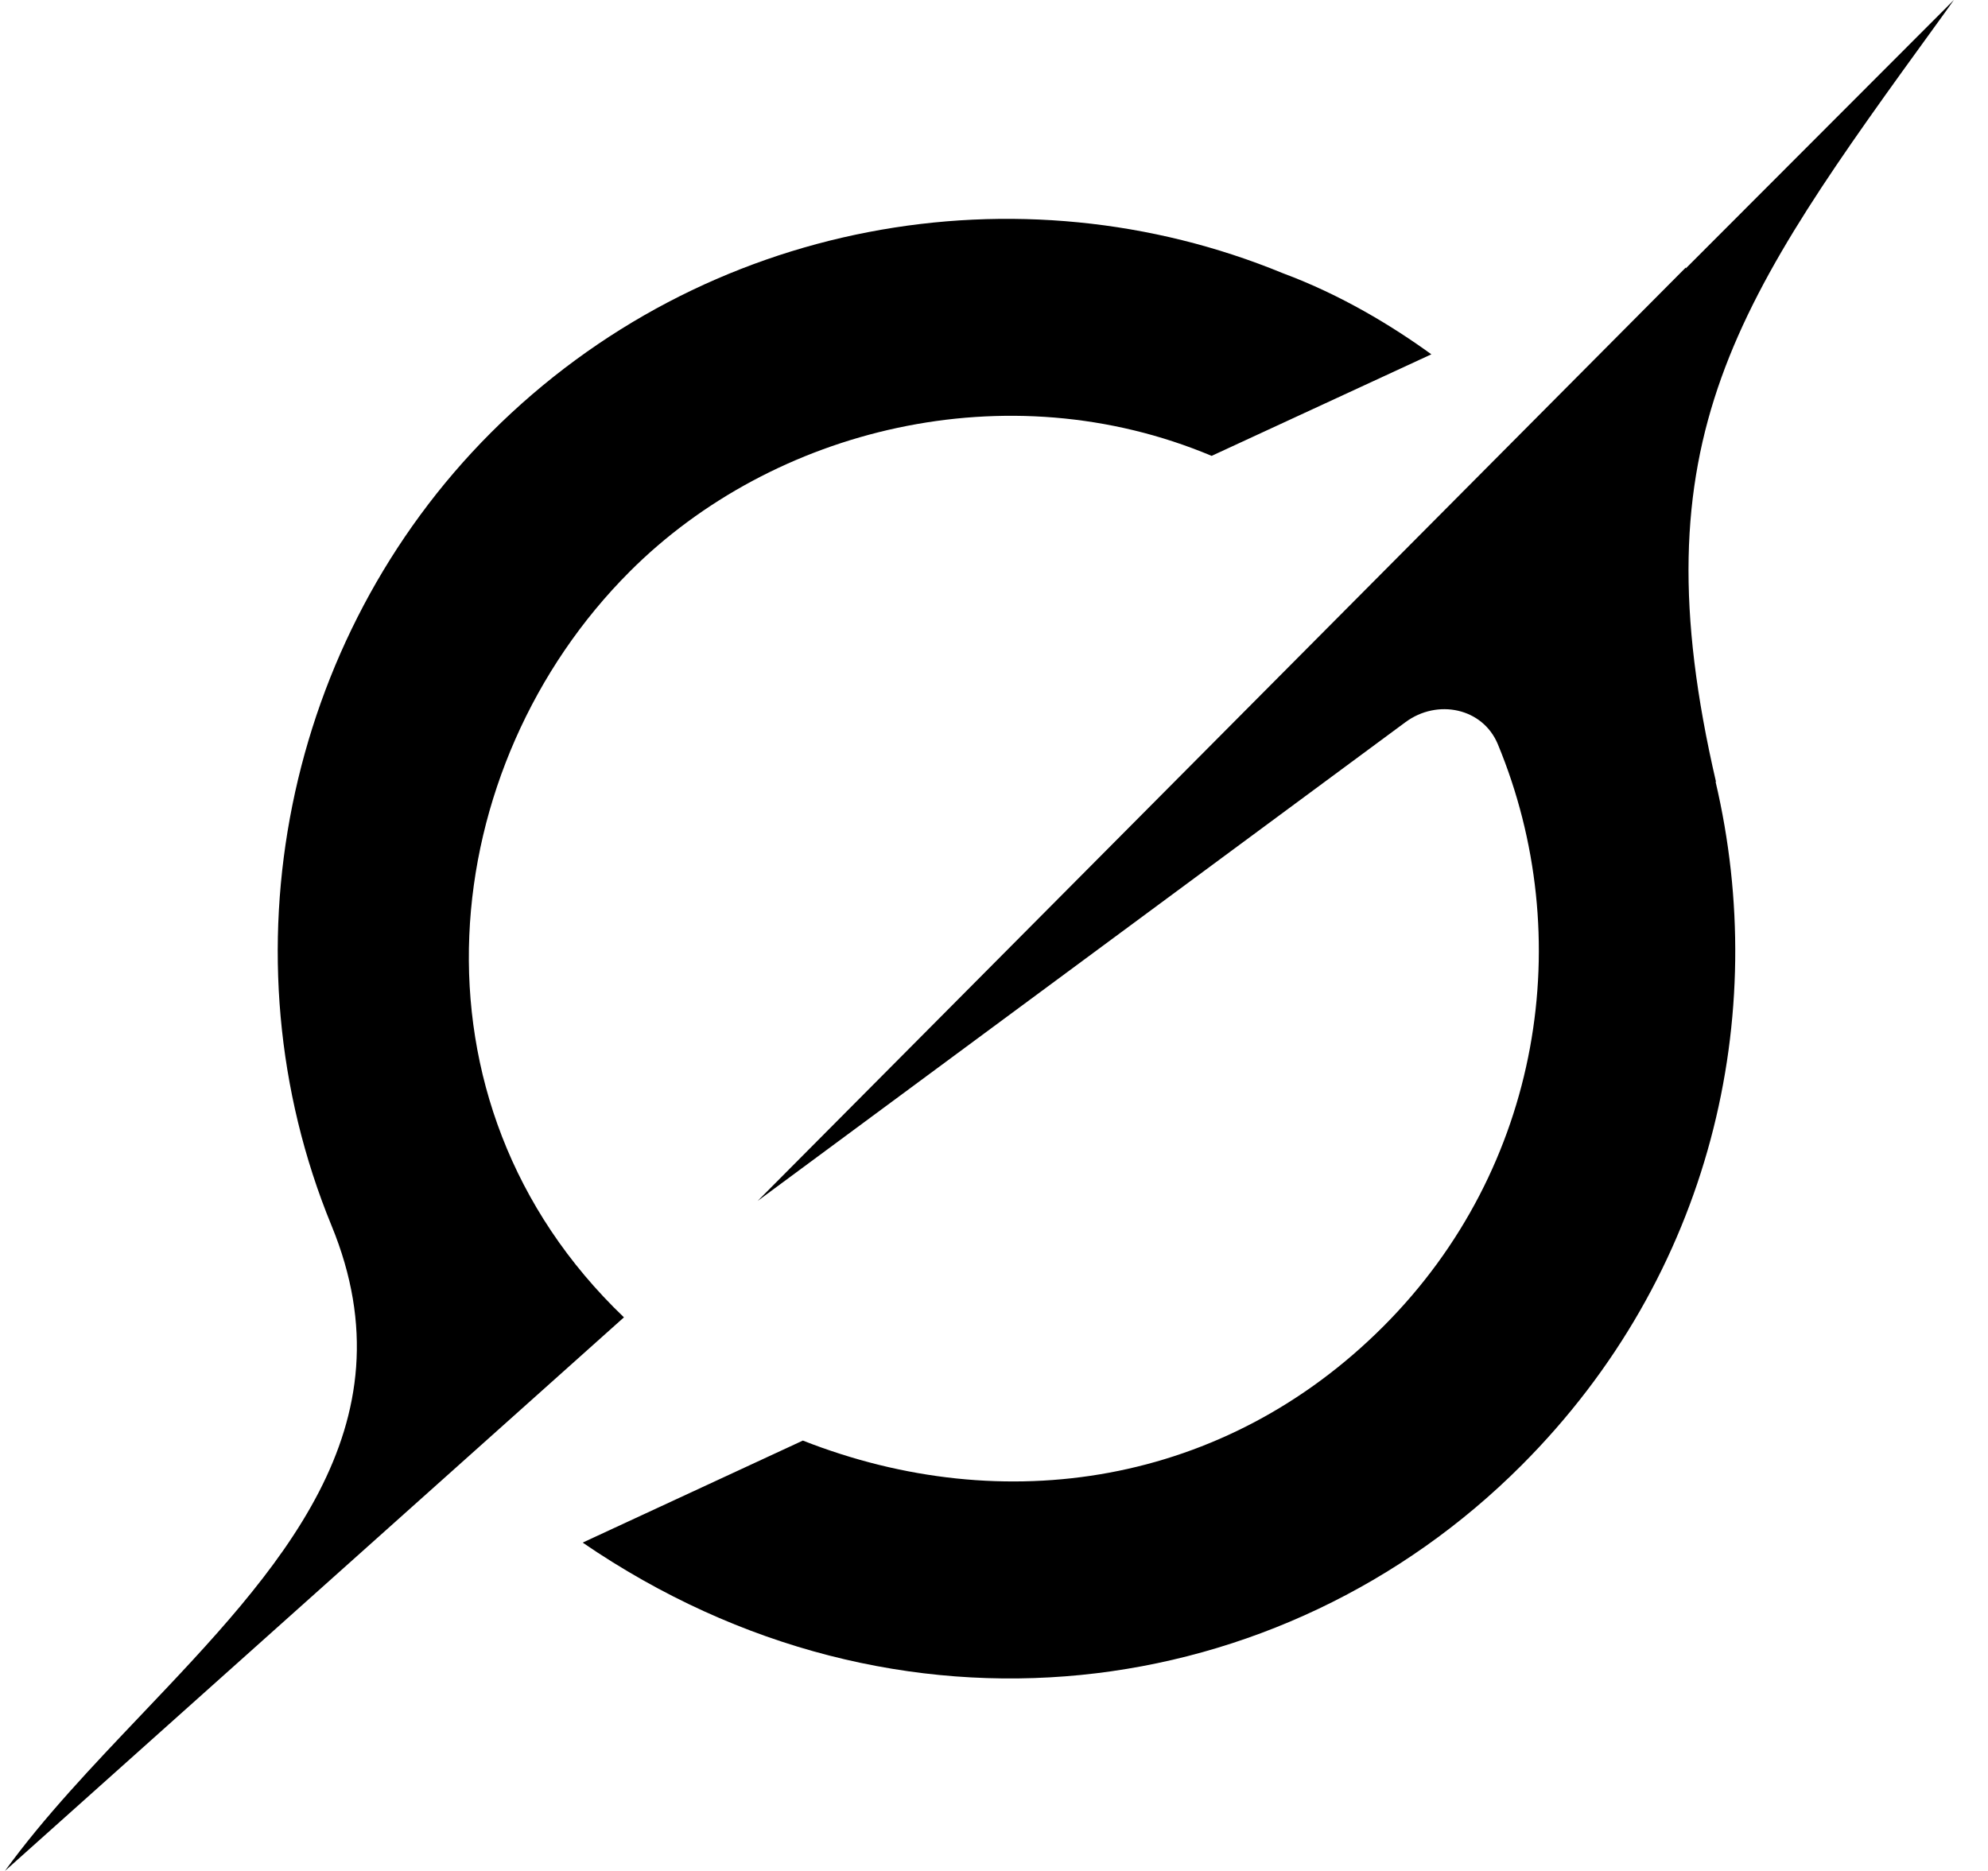
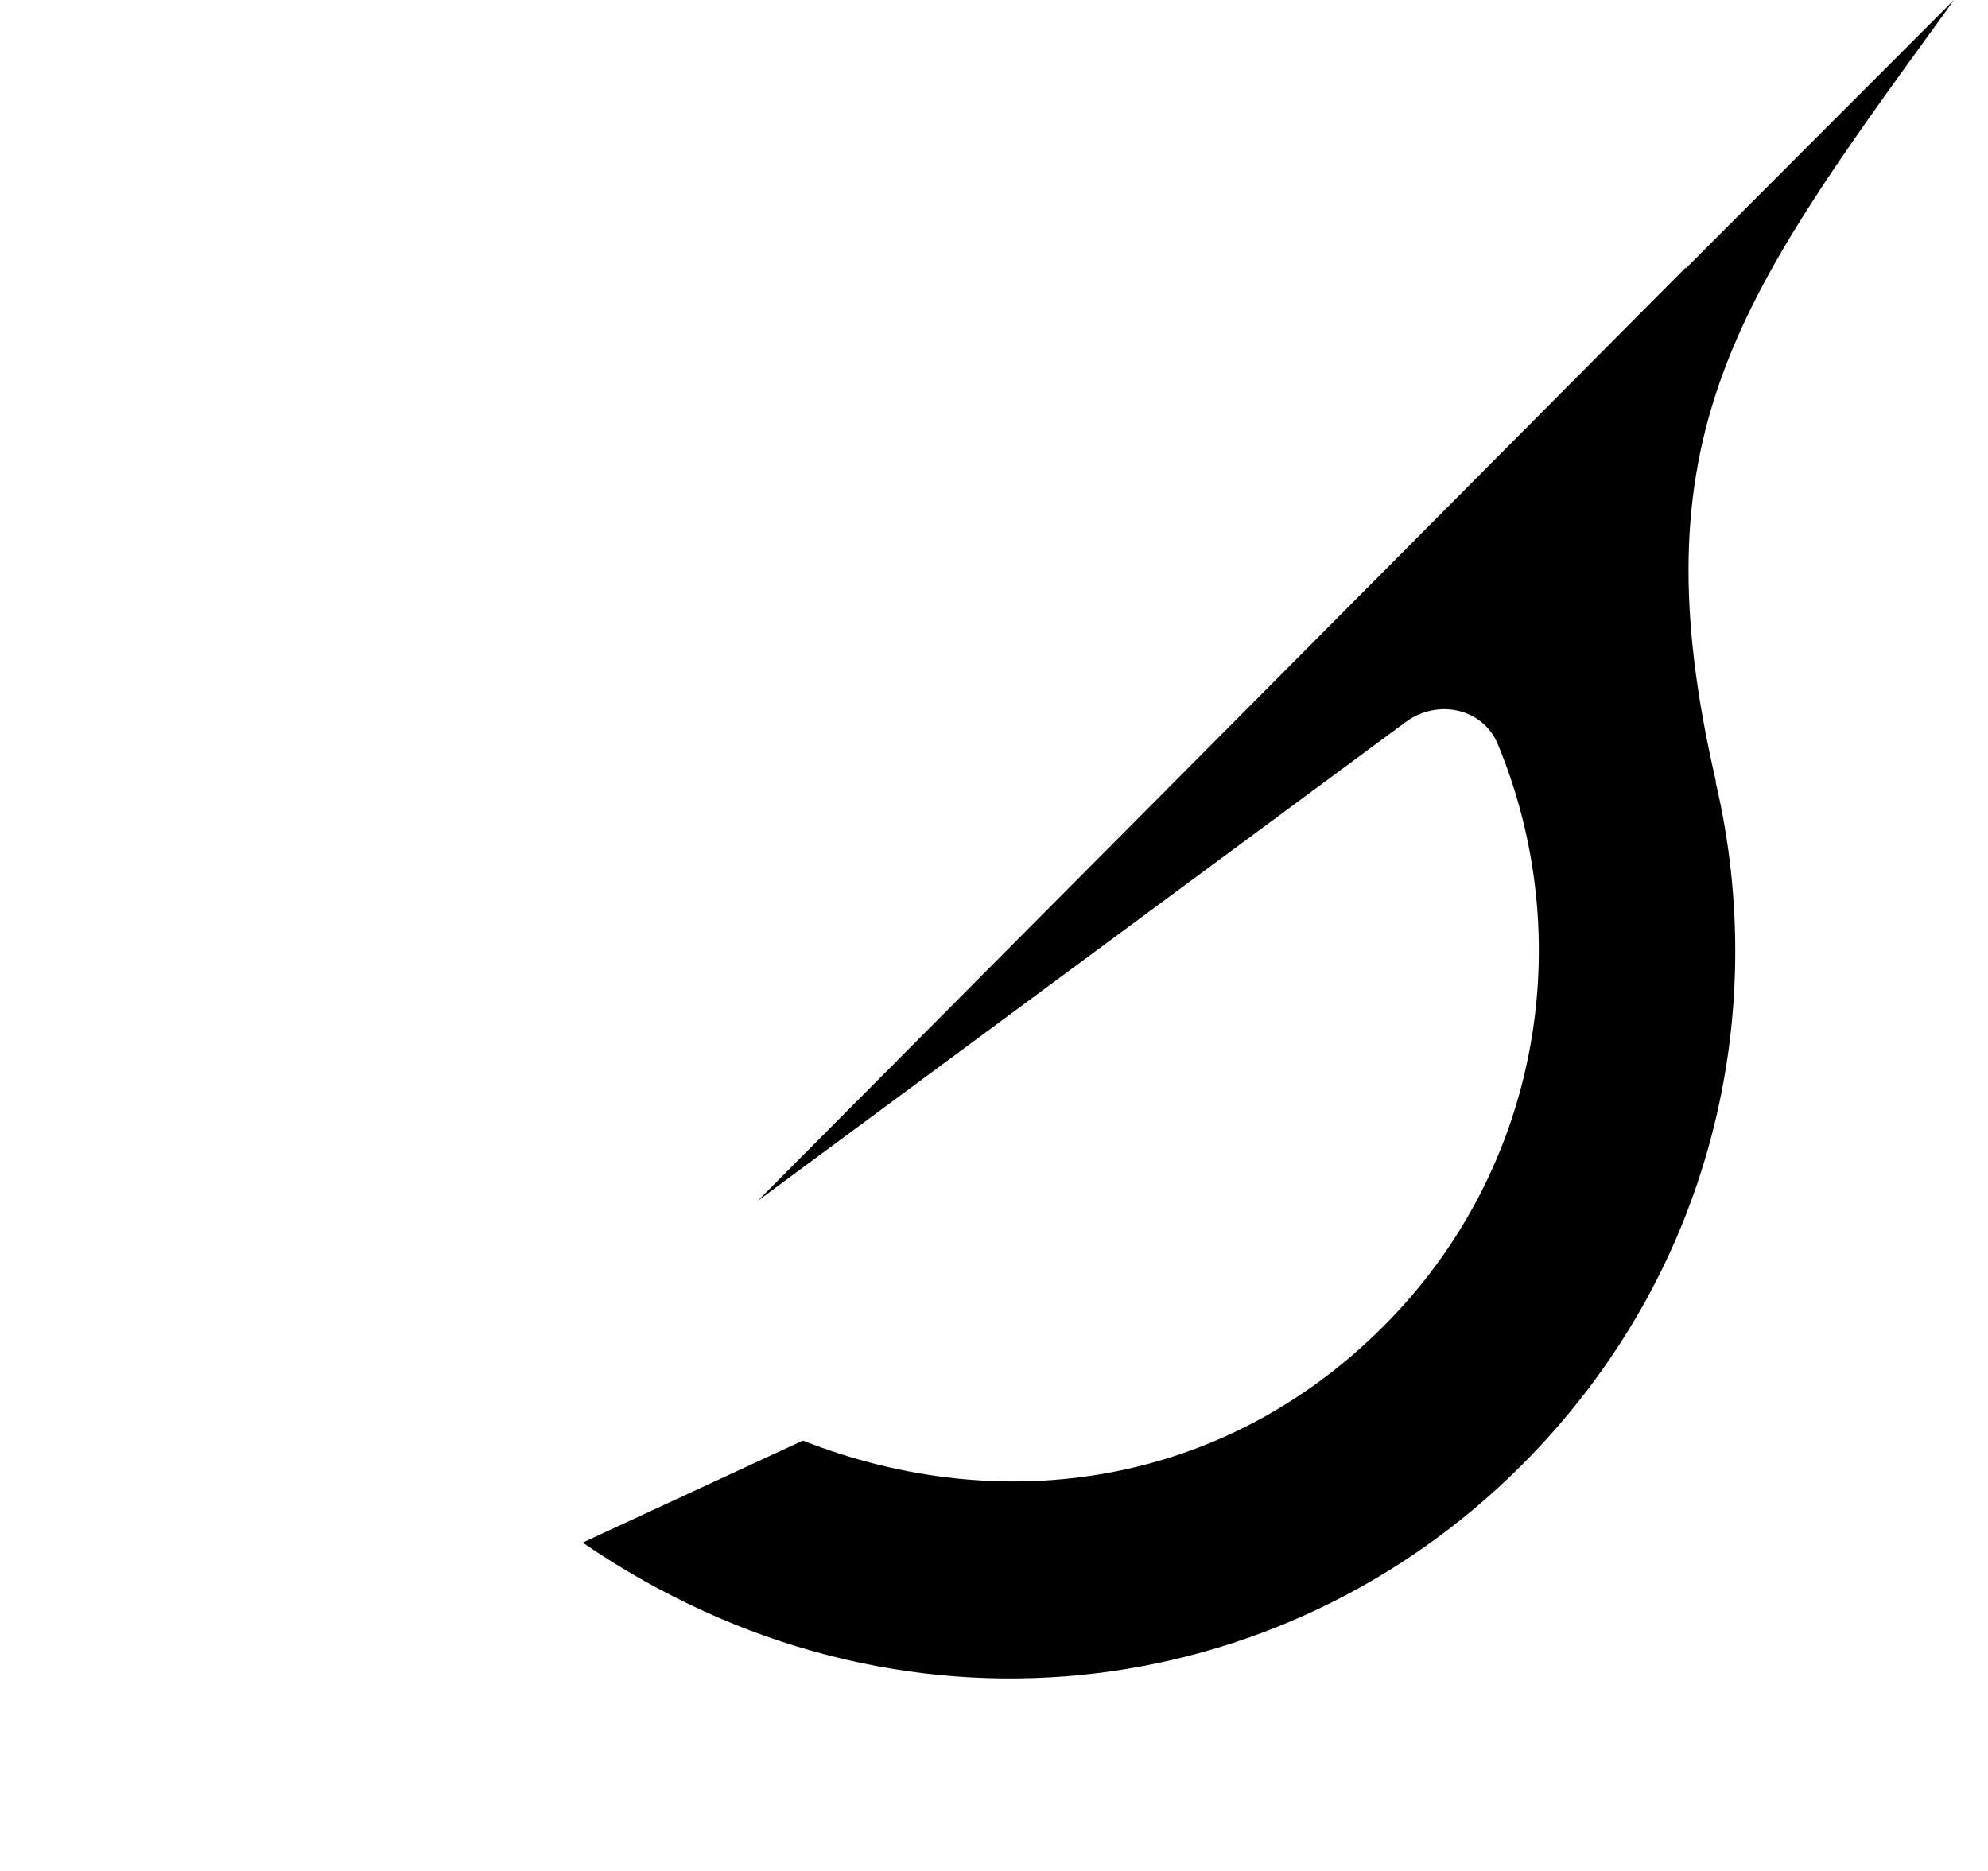
<svg xmlns="http://www.w3.org/2000/svg" width="34" height="32" viewBox="0 0 34 32" fill="none">
  <path d="M12.957 20.541L24.038 12.351C24.582 11.949 25.358 12.106 25.617 12.729C26.98 16.018 26.371 19.971 23.66 22.685C20.95 25.399 17.178 25.994 13.731 24.639L9.965 26.384C15.366 30.081 21.925 29.166 26.024 25.06C29.275 21.805 30.282 17.368 29.34 13.367L29.349 13.376C27.984 7.498 29.685 5.149 33.169 0.345C33.251 0.231 33.334 0.117 33.416 0L28.831 4.591V4.576L12.954 20.544" fill="black" />
-   <path d="M10.671 22.531C6.794 18.823 7.462 13.085 10.77 9.776C13.216 7.327 17.224 6.328 20.722 7.797L24.48 6.06C23.803 5.57 22.935 5.043 21.94 4.673C17.44 2.819 12.053 3.742 8.395 7.401C4.877 10.924 3.77 16.34 5.67 20.962C7.09 24.416 4.763 26.86 2.419 29.326C1.589 30.2 0.755 31.074 0.084 32L10.668 22.534" fill="black" />
</svg>